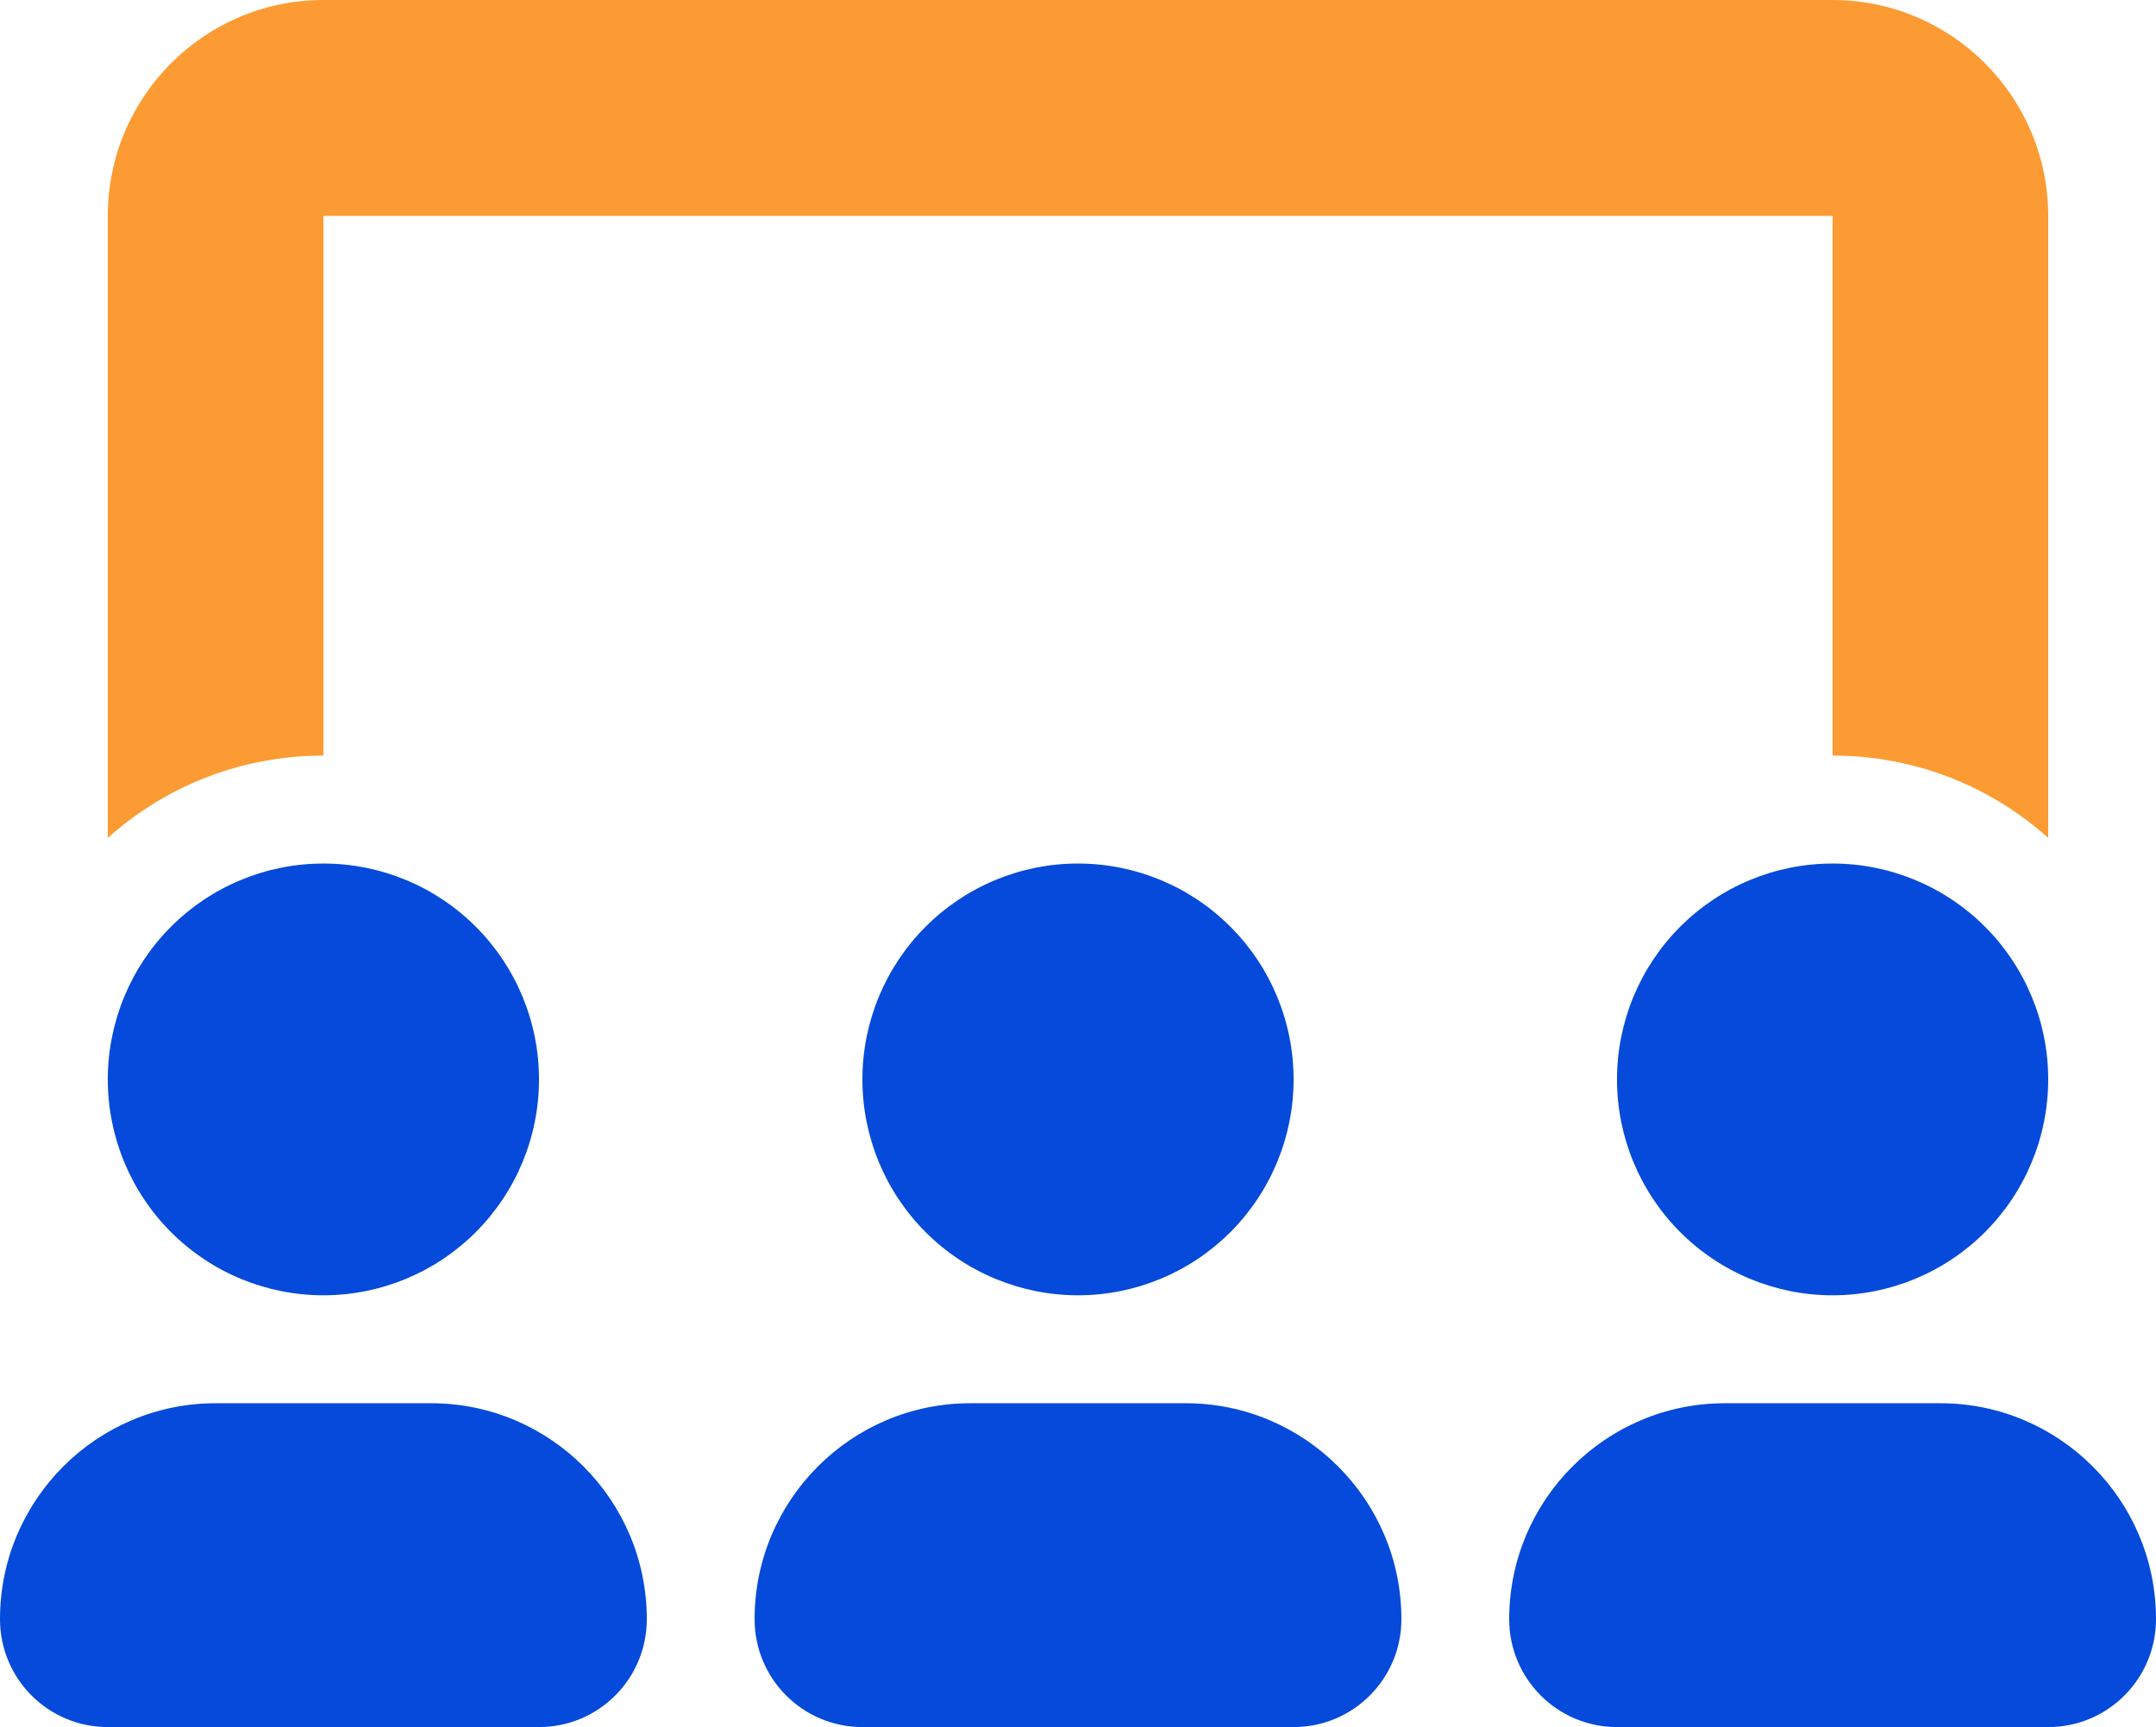
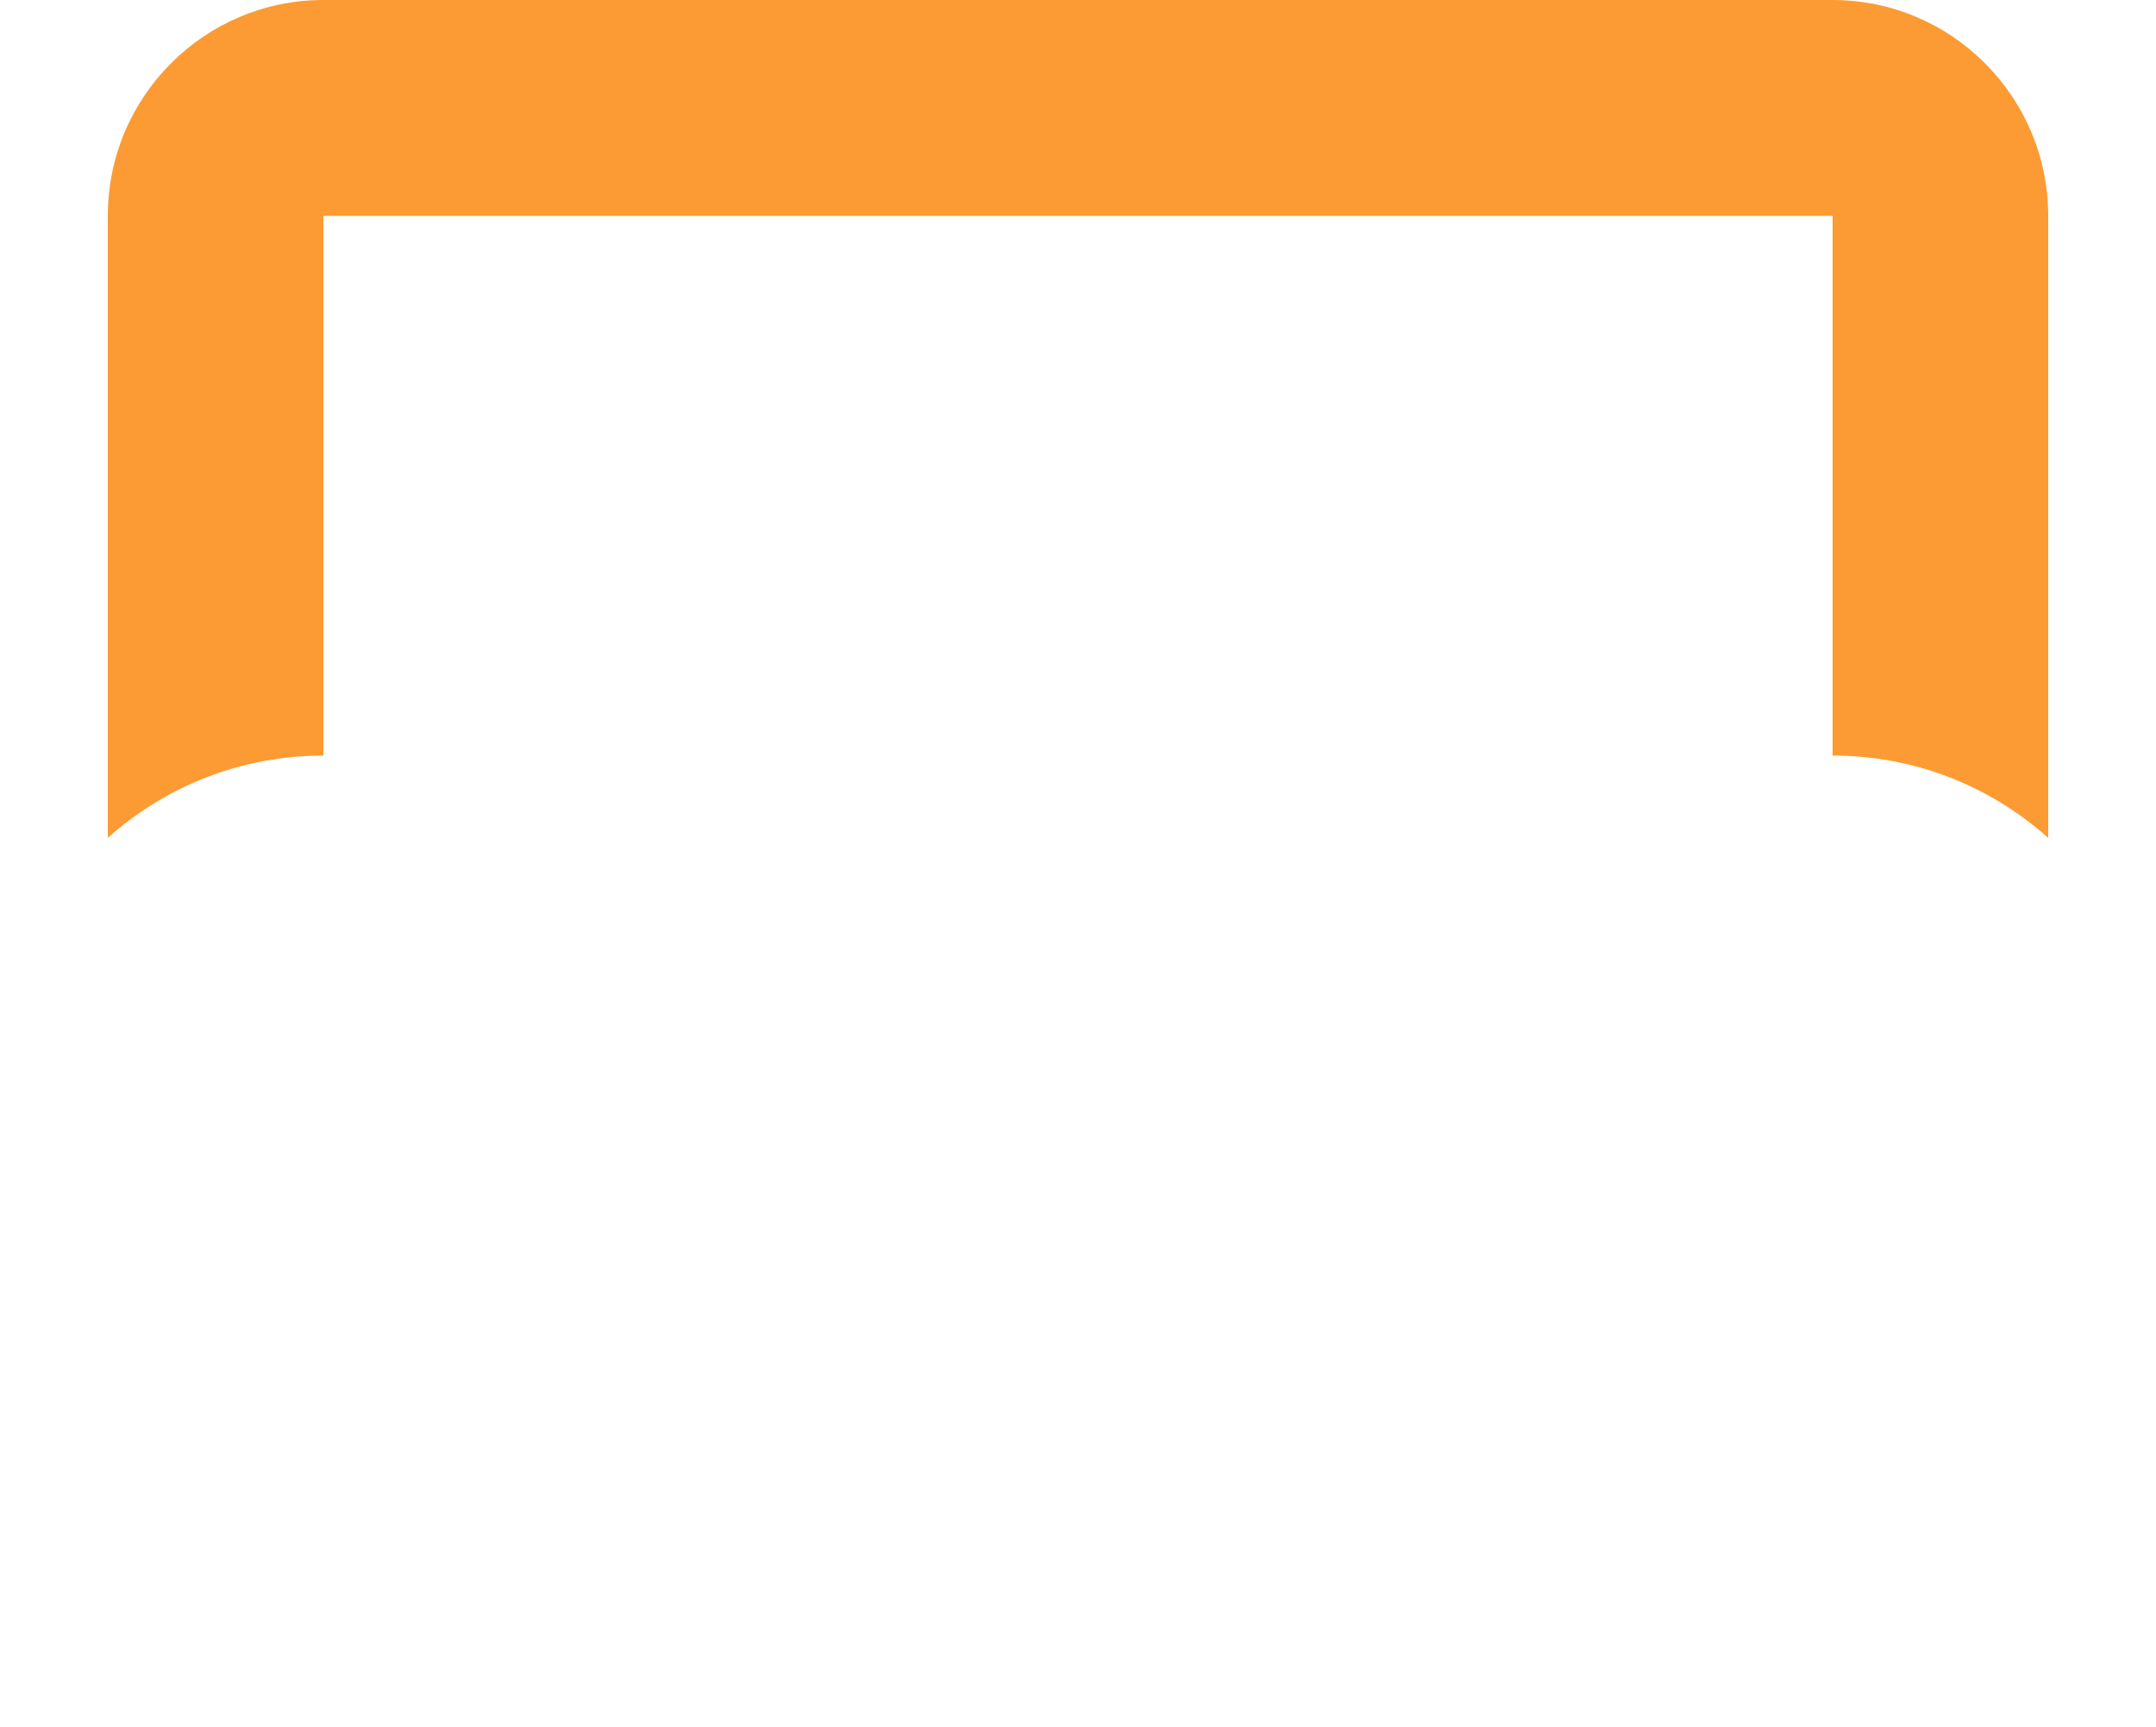
<svg xmlns="http://www.w3.org/2000/svg" width="976" height="782" viewBox="0 0 976 782" fill="none">
  <g clip-path="url(#clip0_7710_3394)">
    <path d="M48.801 97.75C48.801 43.835 92.568 0 146.401 0H829.601C883.433 0 927.201 43.835 927.201 97.75V379.392C901.276 356.177 867.116 342.125 829.601 342.125V97.75H146.401V342.125C108.886 342.125 74.726 356.177 48.801 379.392V97.75Z" fill="#FC9B33" />
-     <path d="M146.4 586.5C172.285 586.5 197.11 576.201 215.414 557.87C233.717 539.538 244 514.675 244 488.75C244 462.825 233.717 437.962 215.414 419.63C197.11 401.299 172.285 391 146.4 391C120.515 391 95.69 401.299 77.386 419.63C59.083 437.962 48.8 462.825 48.8 488.75C48.8 514.675 59.083 539.538 77.386 557.87C95.69 576.201 120.515 586.5 146.4 586.5ZM97.6 635.375C43.767 635.375 0 679.21 0 733.125C0 760.159 21.808 782 48.8 782H244C270.992 782 292.8 760.159 292.8 733.125C292.8 679.21 249.033 635.375 195.2 635.375H97.6ZM488 586.5C513.885 586.5 538.71 576.201 557.014 557.87C575.317 539.538 585.6 514.675 585.6 488.75C585.6 462.825 575.317 437.962 557.014 419.63C538.71 401.299 513.885 391 488 391C462.115 391 437.29 401.299 418.986 419.63C400.683 437.962 390.4 462.825 390.4 488.75C390.4 514.675 400.683 539.538 418.986 557.87C437.29 576.201 462.115 586.5 488 586.5ZM439.2 635.375C385.367 635.375 341.6 679.21 341.6 733.125C341.6 760.159 363.408 782 390.4 782H585.6C612.592 782 634.4 760.159 634.4 733.125C634.4 679.21 590.633 635.375 536.8 635.375H439.2ZM927.2 488.75C927.2 462.825 916.917 437.962 898.614 419.63C880.31 401.299 855.485 391 829.6 391C803.715 391 778.89 401.299 760.586 419.63C742.283 437.962 732 462.825 732 488.75C732 514.675 742.283 539.538 760.586 557.87C778.89 576.201 803.715 586.5 829.6 586.5C855.485 586.5 880.31 576.201 898.614 557.87C916.917 539.538 927.2 514.675 927.2 488.75ZM683.2 733.125C683.2 760.159 705.008 782 732 782H927.2C954.193 782 976 760.159 976 733.125C976 679.21 932.232 635.375 878.4 635.375H780.8C726.967 635.375 683.2 679.21 683.2 733.125Z" fill="#054ADA" />
  </g>
  <defs>
    <clipPath id="clip0_7710_3394">
      <rect width="976" height="782" fill="white" />
    </clipPath>
  </defs>
</svg>